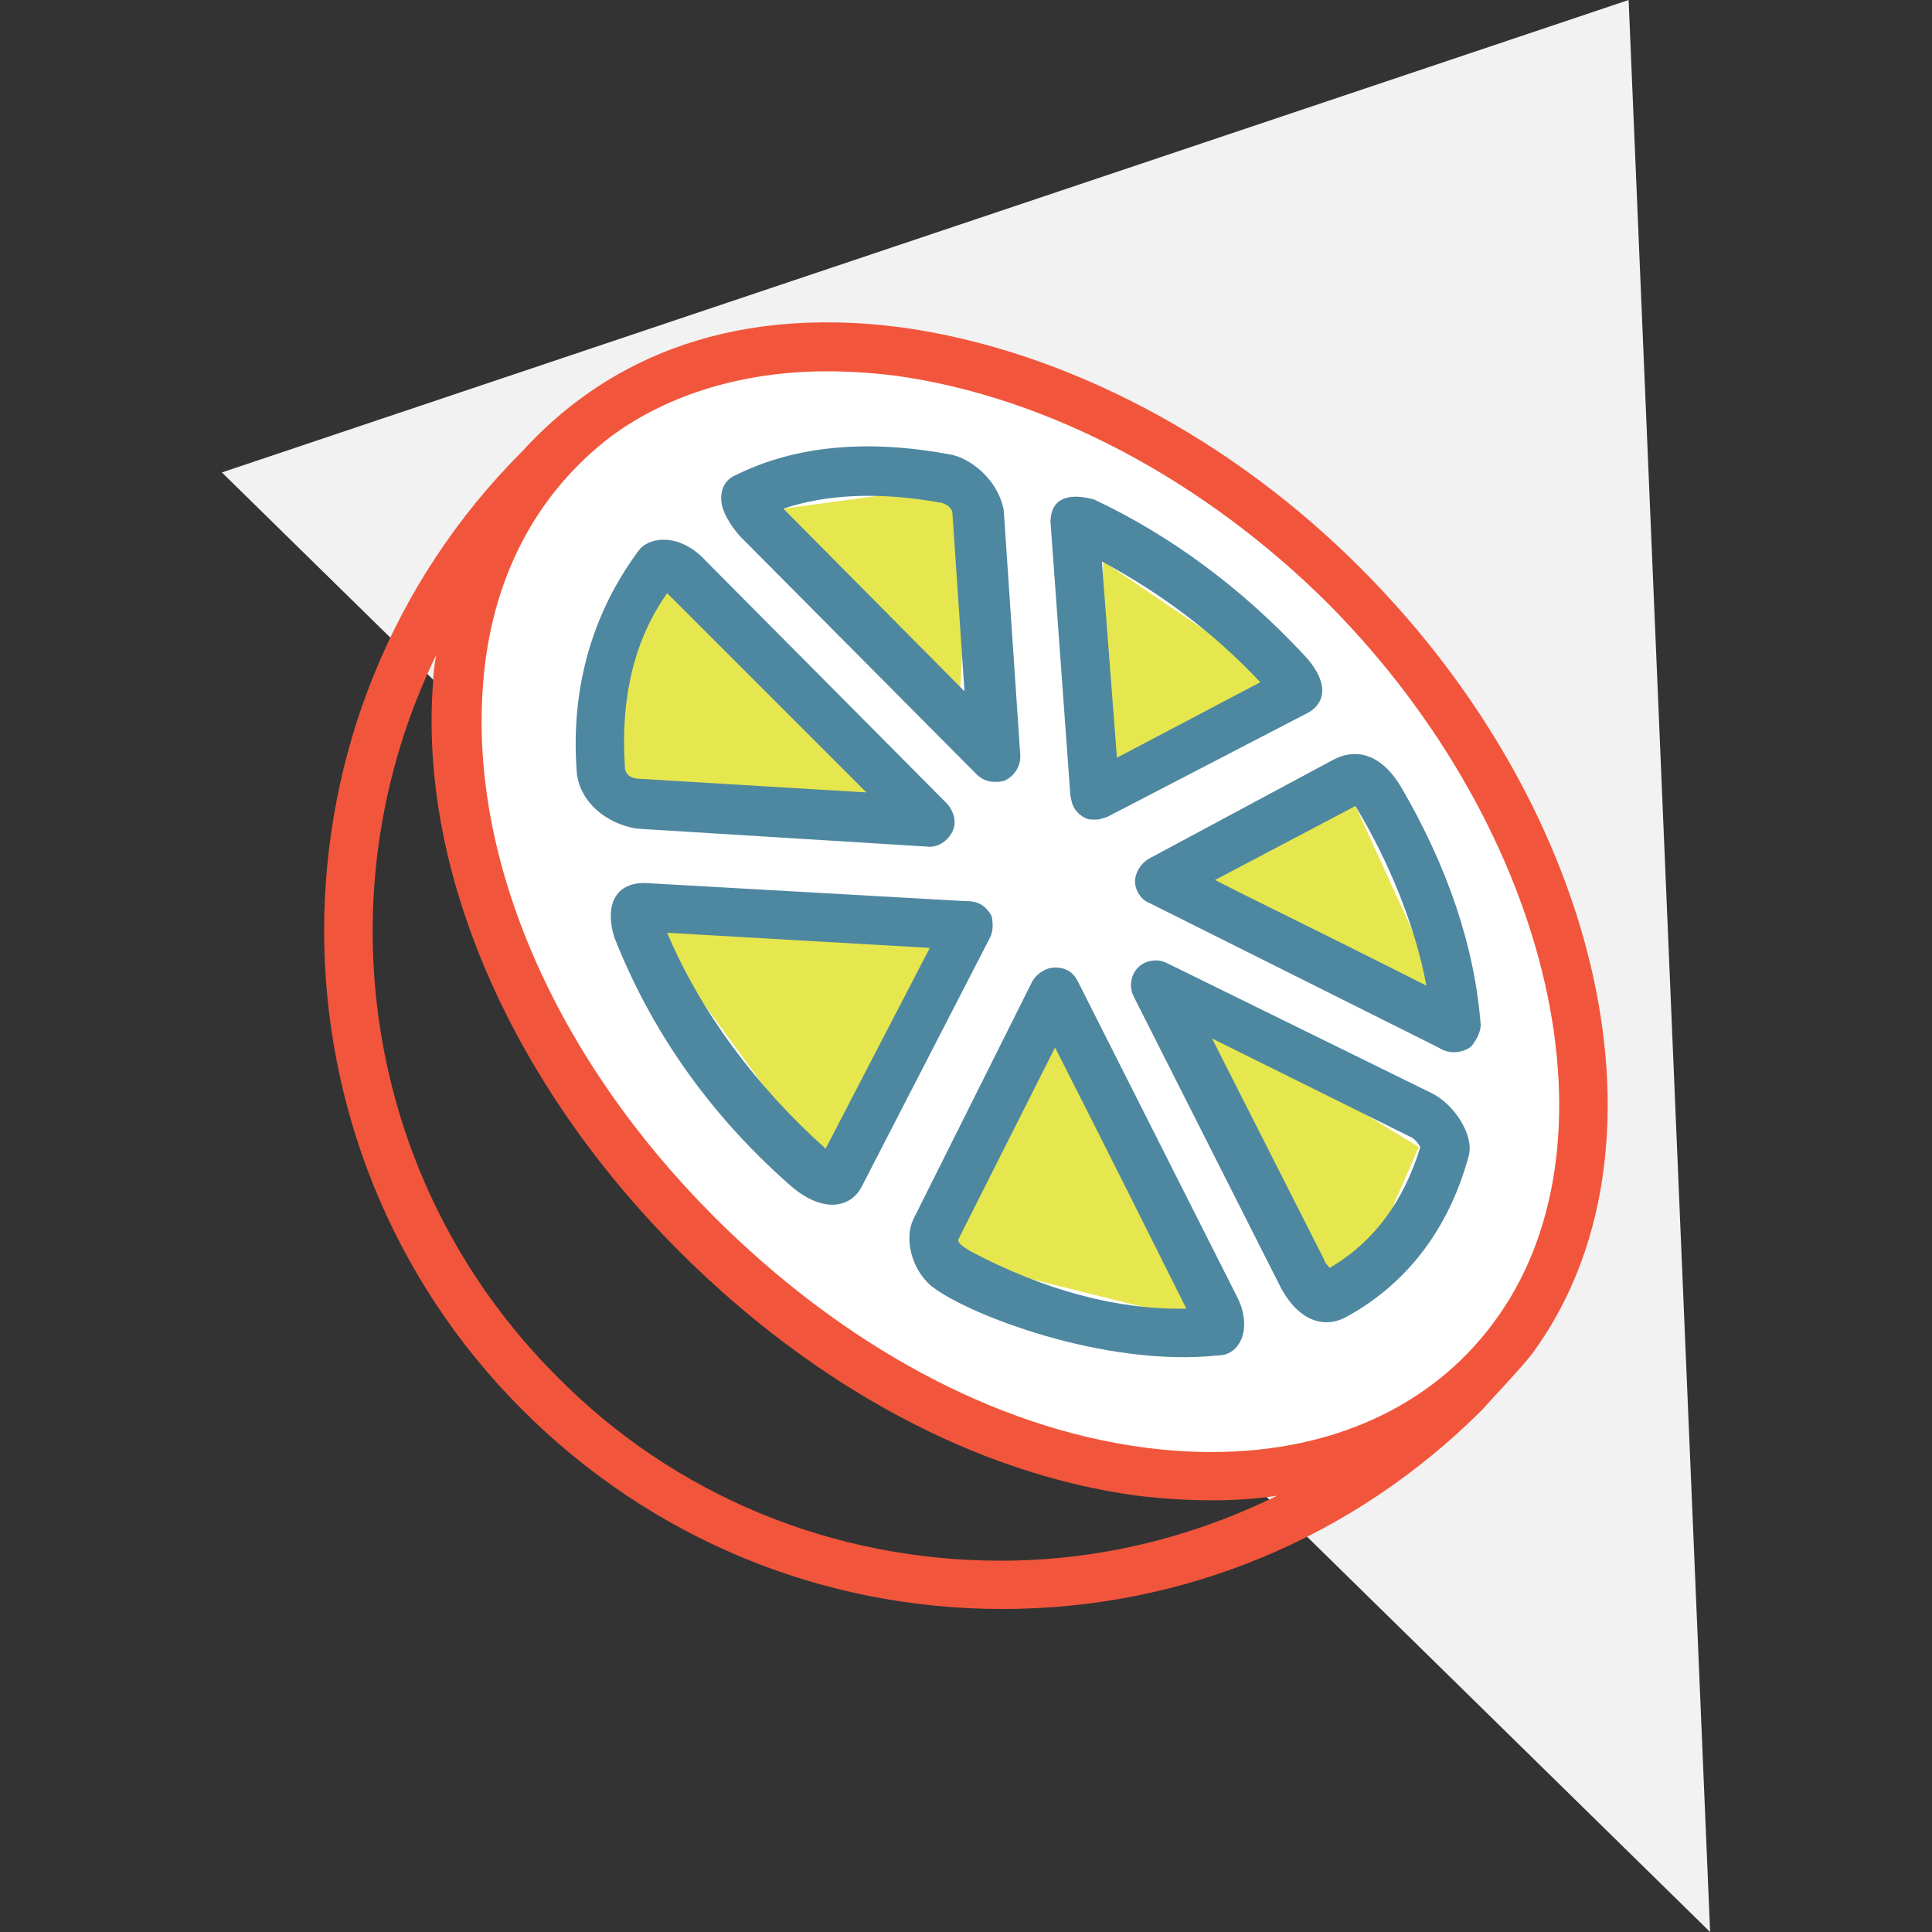
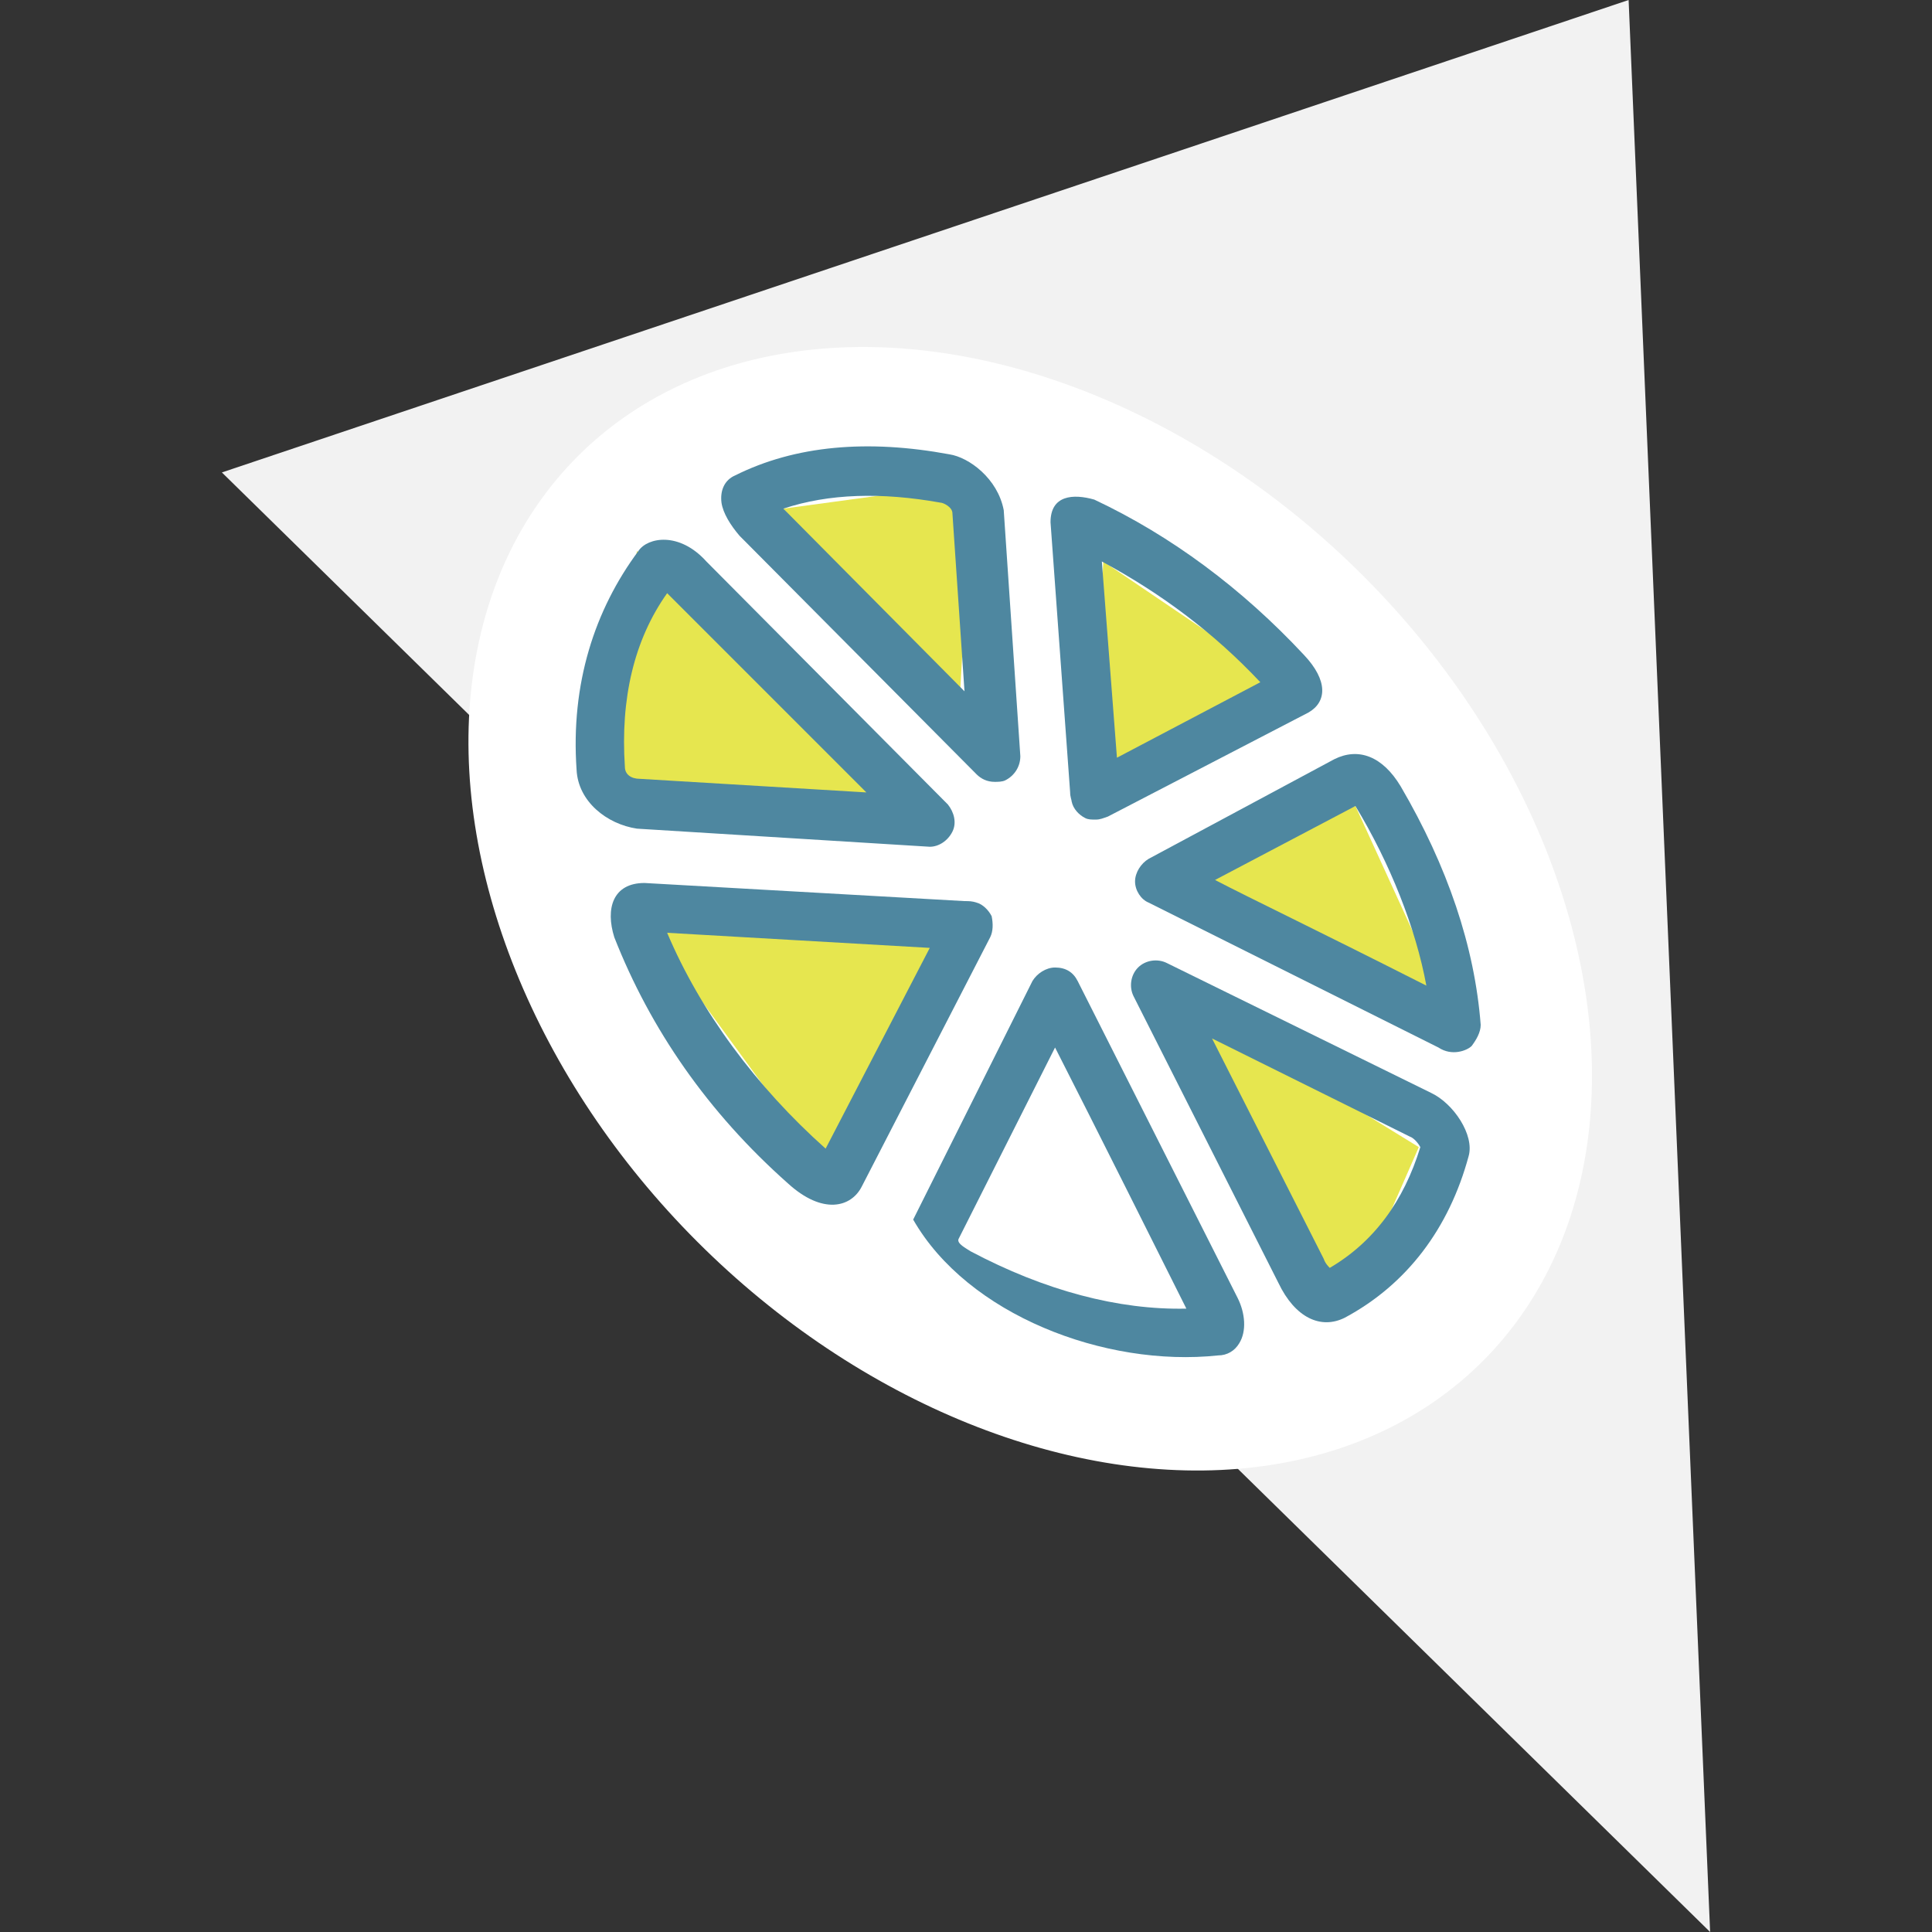
<svg xmlns="http://www.w3.org/2000/svg" version="1.1" x="0px" y="0px" viewBox="0 0 128 128" style="enable-background:new 0 0 128 128;" xml:space="preserve">
  <rect x="0" y="0" width="128" height="128" fill="#333333" stroke="none" />
  <style type="text/css">
	.st0{fill:#F2F2F2;}
	.st1{fill:#FFFFFF;}
	.st2{fill:#E6E64F;}
	.st3{fill:#F1563C;}
	.st4{fill:#4E87A0;}
</style>
  <g id="Layer_1">
</g>
  <g id="Layer_2">
    <g>
      <polygon class="st0" points="14.7,31.3 107.9,0 113.3,128   " />
    </g>
    <ellipse transform="matrix(0.707 -0.707 0.707 0.707 -22.595 65.934)" class="st1" cx="68.3" cy="60.2" rx="31.2" ry="42.4" />
    <polygon class="st2" points="39.6,52 42.2,36.5 59.3,53.7  " />
    <polygon class="st2" points="51.9,33.7 63.5,47.8 64.4,32  " />
    <polygon class="st2" points="73.1,37.2 72.3,51 85.5,45.6  " />
    <polygon class="st2" points="77.9,57.8 89.8,53.4 96.2,67.4  " />
    <polygon class="st2" points="77.6,65.9 94,76 89.1,87.2  " />
-     <polygon class="st2" points="69.9,69.3 62.1,83.2 80.2,87.7  " />
    <polygon class="st2" points="63.8,61.9 54.8,77.7 42.6,61  " />
-     <path class="st3" d="M101.5,89.7c9.8-13.3,4.8-35.8-11.2-51.9C81.6,29,70.5,23.2,59.8,21.7c-12.1-1.6-20.1,2.6-25.2,8.2   c-17.5,17.5-17.5,46,0,63.5c8.5,8.5,19.8,13.2,31.8,13.2c12,0,23.3-4.7,31.8-13.2C99,92.5,100.9,90.5,101.5,89.7z M66.3,103.4   c-11.1,0-21.6-4.3-29.4-12.2C24,78.3,21.3,59,28.9,43.4c-0.1,0.6-0.2,1.2-0.2,1.7c-1,12.5,5.1,26.6,16.3,37.8   c9,9,19.8,14.8,30.4,16.2c1.7,0.2,3.3,0.3,5,0.3c0,0,0,0,0,0c1.4,0,2.8-0.1,4.2-0.3C78.9,101.9,72.7,103.4,66.3,103.4z M98.9,87.7   c-4.1,5.5-10.7,8.5-18.6,8.5c-1.5,0-3-0.1-4.5-0.3c-9.9-1.3-20-6.8-28.5-15.3C36.8,70.1,31.1,57,32,45.4c0.5-7,3.5-12.7,8.5-16.5   c3.8-2.8,8.8-4.3,14.3-4.3c1.5,0,3,0.1,4.6,0.3c10,1.4,20.4,6.9,28.7,15.2C102.9,55.1,107.7,76,98.9,87.7z" />
    <path class="st4" d="M40.7,62.1c2.4,6.1,6.2,11.6,11.5,16.3c2.3,2.1,4.2,1.6,4.9,0.2l8.5-16.5c0.2-0.4,0.2-0.9,0.1-1.4   c-0.2-0.4-0.6-0.8-1-0.9c-0.3-0.1-0.5-0.1-0.8-0.1l-21.2-1.2C40.6,58.5,40.1,60.2,40.7,62.1z M54.7,76.1C50.1,72,46.4,67,44.2,61.8   l17.4,1L54.7,76.1z" />
-     <path class="st4" d="M80.7,89.8c0.6,0,1.1-0.3,1.4-0.8c0.5-0.8,0.4-2-0.1-3l-10.6-21c-0.3-0.6-0.8-0.9-1.5-0.9h0   c-0.6,0-1.2,0.4-1.5,0.9l-7.9,15.8c-0.6,1.3-0.1,3.3,1.2,4.4C64.1,87.1,73.2,90.6,80.7,89.8z M63.5,82.1l6.4-12.7   c2.5,4.9,7.3,14.5,8.7,17.3c-4.5,0.1-9.4-1.2-14.3-3.8C64,82.7,63.4,82.4,63.5,82.1z" />
+     <path class="st4" d="M80.7,89.8c0.6,0,1.1-0.3,1.4-0.8c0.5-0.8,0.4-2-0.1-3l-10.6-21c-0.3-0.6-0.8-0.9-1.5-0.9h0   c-0.6,0-1.2,0.4-1.5,0.9l-7.9,15.8C64.1,87.1,73.2,90.6,80.7,89.8z M63.5,82.1l6.4-12.7   c2.5,4.9,7.3,14.5,8.7,17.3c-4.5,0.1-9.4-1.2-14.3-3.8C64,82.7,63.4,82.4,63.5,82.1z" />
    <path class="st4" d="M88.4,50.3l-12.3,6.6c-0.5,0.3-0.9,0.9-0.9,1.5c0,0.6,0.4,1.2,0.9,1.4c0.2,0.1,19.2,9.6,19.2,9.6   c0.9,0.6,1.9,0.2,2.2-0.1c0.3-0.4,0.6-0.9,0.6-1.4c-0.4-5.2-2.2-10.5-5.3-15.8C91.6,50.1,90,49.5,88.4,50.3z M80.5,58.3l9.3-4.9   c2.3,3.8,4,8.1,4.7,11.9C87,61.5,82.8,59.5,80.5,58.3z" />
    <path class="st4" d="M69.6,34.6l1.3,17.9c0,0.3,0.1,0.5,0.1,0.6c0.1,0.5,0.5,0.9,0.9,1.1c0.2,0.1,0.4,0.1,0.7,0.1   c0.3,0,0.5-0.1,0.8-0.2l13.3-6.9c1.2-0.7,1.3-2.1-0.3-3.8c-4.1-4.4-8.8-7.9-13.9-10.3C71.1,32.7,69.6,32.8,69.6,34.6z M83.5,45.2   L74,50.2l-1-13C76.9,39.3,80.4,41.9,83.5,45.2z" />
    <path class="st4" d="M62.9,30.1c-5.4-1-10.2-0.6-14.2,1.4c-0.7,0.3-1,1-0.9,1.8c0.1,0.7,0.6,1.5,1.2,2.2l15.7,15.8   c0.3,0.3,0.7,0.5,1.2,0.5c0.2,0,0.5,0,0.7-0.1c0.6-0.3,1-0.9,1-1.6l-1.1-16.3C66.1,31.7,64.2,30.3,62.9,30.1z M63.1,34l0.8,11.8   l-12-12.1c3-1,6.5-1.1,10.4-0.4C62.5,33.3,63.1,33.6,63.1,34z" />
    <path class="st4" d="M42.2,54.9l19.4,1.2c0.6,0,1.2-0.4,1.5-1c0.3-0.6,0.1-1.3-0.3-1.8l-16-16.1c-1.8-2-3.9-1.6-4.5-0.7   c-2.9,3.9-4.5,8.8-4.1,14.5C38.3,53.1,40.2,54.6,42.2,54.9z M41.4,50.8c-0.3-4.5,0.6-8.4,2.8-11.5l13.2,13.2l-15-0.9   C41.8,51.6,41.4,51.3,41.4,50.8z" />
    <path class="st4" d="M94.8,72.4l-17.5-8.6c-0.6-0.3-1.4-0.2-1.9,0.3c-0.5,0.5-0.6,1.3-0.3,1.9l9.6,19c1.1,2.3,2.8,3.1,4.4,2.3   c4.1-2.2,6.9-5.9,8.2-10.7C97.7,75.2,96.3,73.1,94.8,72.4z M88.1,84c-0.1-0.1-0.3-0.3-0.4-0.6l-7.4-14.6l13.1,6.5   c0.3,0.1,0.6,0.5,0.7,0.7C93,79.6,91,82.3,88.1,84z" />
    <path class="st4" d="M29.3,41.3" />
    <g>
	</g>
    <g>
	</g>
    <g>
	</g>
    <g>
	</g>
    <g>
	</g>
    <g>
	</g>
  </g>
</svg>